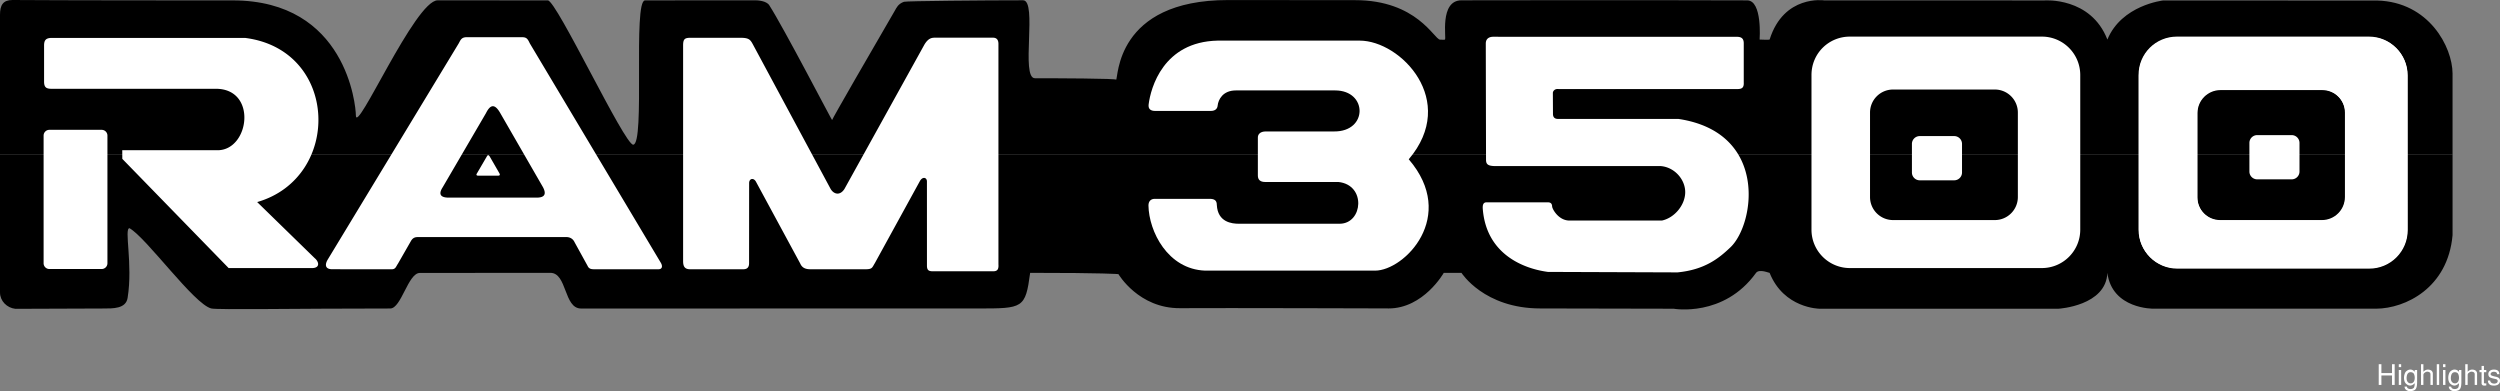
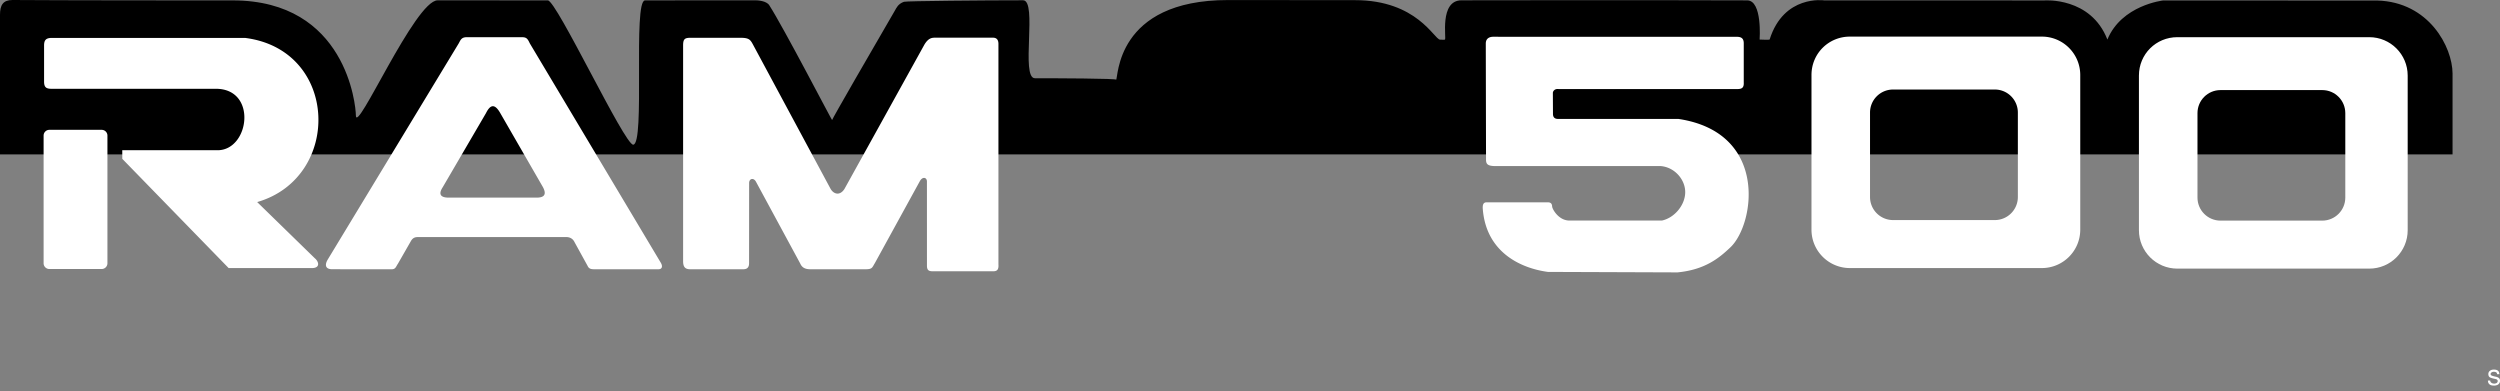
<svg xmlns="http://www.w3.org/2000/svg" width="1054.809" height="165.053">
  <rect width="100%" height="100%" fill="#808080" stroke="none" />
  <defs>
    <clipPath id="a">
      <path d="M1049 155h5.809v8H1049Zm0 0" />
    </clipPath>
  </defs>
-   <path d="M1034.79 65.148v34.09c-1.97 22.278-19.9 30.899-32.188 31.004l-93.957.004s-17.5.278-19.5-15.12c-.5 13.898-20.5 15.124-20.5 15.124l-101 .008s-15-.11-21-15.125c0 .14-4.391-1.863-5.747.02-13.597 18.894-34.753 15.105-34.753 15.105s-43.5-.125-56.25-.117c-23.75.008-33.25-15-33.25-15h-7.5s-8.5 14.992-23.25 15c3.101 0-70.5-.242-88-.11-17.5.13-26-14.37-26-14.37s-5.692-.551-37.25-.54c-2 15.028-3 15.028-22 15.035-40.184.02-101.625.02-167.5.016-7.305 0-5.833-15.066-12.946-15.05-13.054.027-42.43.046-55.054.042-4.973 0-7.817 15-12.5 15-39.778-.008-72.848.63-75.5-.011-7.25-1.754-27.25-29.754-34.504-33.868-2.399 0 1.504 15.114-.805 29.43-.742 4.606-6.219 4.445-10.191 4.45-2.004 0-37.165.14-37.165.14-3.578-.407-6.48-3.309-6.48-6.887v-58.27h1034.79" />
  <path d="M0 65.148V6.211C0 2.184 1.266 0 5.293 0c0 0 23.523.191 92.852.168 48-.02 52 44.48 52 48.46 0 8.849 25.027-48.491 34.5-48.487 17.675.011 26.894.02 46.5.023 3.652.004 32.316 60.879 36 60.879 5.136.004-.196-60.871 5-60.867 14.011.004 32.21-.09 46.5-.047 1.023.004 4.707.183 5.93 2.09 6.07 9.43 26.507 48.847 26.507 48.422 0-.446 17.063-29.993 26.434-46.086.75-1.29 1.379-2.907 3.894-3.805.914-.328 34.531-.637 50.235-.629 6.203.004-1.13 32.883 5 32.89 7.464.005 35.753.063 34.25.66 1.007-.398-.5-33.66 47.25-33.648 47.75.012 43.796.055 53.5.043 26.25-.03 33.5 16.582 35.906 16.66 5.277.169.41.063 2.094-.035.75-.043-2.5-16.543 7-16.558 74.77-.14 119.293.027 120.5.027 6.5-.012 5.27 16.531 5.27 16.531s4.16.2 4.23-.03c6-19.013 23-16.497 23-16.497l93 .023s19.5-1.539 26.5 16.504c6-14.543 23.5-16.492 23.5-16.492L1003 .22c21.871.605 31.738 19.64 31.79 30.781v34.148H0" />
-   <path fill="#fff" d="M824.527 76.078a3.293 3.293 0 0 0 3.293-3.293V60.711a3.29 3.29 0 0 0-3.293-3.293h-14.543a3.294 3.294 0 0 0-3.297 3.293v12.074a3.297 3.297 0 0 0 3.297 3.293h14.543m-623.289-2.933c-.476.738-.09.972.567.972h8.36c.718-.012.894-.34.554-.984l-4.059-7.043c-.535-.906-.941-.727-1.328.047l-4.094 7.008m765.68 2.523a3.293 3.293 0 0 0 3.293-3.293V60.301a3.293 3.293 0 0 0-3.293-3.293h-14.547a3.293 3.293 0 0 0-3.293 3.293v12.074a3.293 3.293 0 0 0 3.293 3.293h14.547" />
  <path fill="#fff" d="m138.375 109.352 55.184-91.075c.757-1.367 1.113-2.582 3.34-2.582h23.488c1.722.051 2.226.61 3.14 2.582l55.23 92.493c.911 1.468.708 2.835-.96 2.835h-26.832c-1.215 0-2.43 0-3.04-1.418l-5.464-9.921c-.762-1.672-2.078-2.13-3.14-2.23h-63.18c-1.414 0-2.227.66-2.883 1.874l-5.367 9.363c-.91 1.317-.938 2.348-2.758 2.348l-25.211-.031c-3.113-.137-2.711-2.414-1.547-4.238zm48.398-30.325c-2.125 3.29-.406 4.356 2.532 4.356h37.308c3.215-.055 4-1.52 2.48-4.406l-18.12-31.438c-2.38-4.05-4.203-3.238-5.926.203zM20.828 113.504a2.43 2.43 0 0 1-2.43-2.434V57.207a2.43 2.43 0 0 1 2.43-2.43h22.07a2.43 2.43 0 0 1 2.43 2.43v53.863a2.43 2.43 0 0 1-2.43 2.434zM21.84 16h81.605c39.692 5.063 40.907 58.926 5.063 69.254l24.3 23.691c1.72 1.418 2.329 3.95-.812 4.153H96.461l-44.856-46.07-.02-3.645h40.52c13.165-.403 16.403-25.715-.808-25.918H21.84c-2.227 0-3.242-.504-3.242-3.04V19.239c0-2.125.609-3.238 3.242-3.238Zm116.535 93.352 55.184-91.075c.757-1.367 1.113-2.582 3.34-2.582h23.488c1.722.051 2.226.61 3.14 2.582l55.23 92.493c.911 1.468.708 2.835-.96 2.835h-26.832c-1.215 0-2.43 0-3.04-1.418l-5.464-9.921c-.762-1.672-2.078-2.13-3.14-2.23h-63.18c-1.414 0-2.227.66-2.883 1.874l-5.367 9.363c-.91 1.317-.938 2.348-2.758 2.348l-25.211-.031c-3.113-.137-2.711-2.414-1.547-4.238zm48.398-30.325c-2.125 3.29-.406 4.356 2.532 4.356h37.308c3.215-.055 4-1.52 2.48-4.406l-18.12-31.438c-2.38-4.05-4.203-3.238-5.926.203zm104.387 34.578h22.426c1.418 0 2.531-.558 2.469-2.734l.023-33.664c.04-1.977 1.965-2.332 2.926-.457l18.629 34.426c.761 1.77 2.129 2.43 4.304 2.43h23.235c2.937 0 2.785-.711 3.95-2.583l19.034-34.68c1.215-2.023 2.938-1.417 2.938.204l.008 35.437c-.008 2.125.8 2.48 2.625 2.48h25.058c1.973.052 2.633-.706 2.48-2.937V18.785c.052-1.62-.456-2.937-2.429-2.887h-24.3c-1.419 0-2.837.204-4.458 2.836l-33.816 61.051c-2.024 3.04-4.656 2.028-5.871-.2l-32.805-61.003c-1.012-1.824-1.621-2.633-5.063-2.633h-21.261c-2.43 0-3.04.61-3.04 3.266v90.894c0 2.079.508 3.496 2.938 3.496zm335.73-95.261.102 48.992c0 1.824.606 2.633 3.543 2.734H700.7c6.074.508 10.531 5.977 10.328 11.34-.203 5.367-4.656 10.531-9.82 11.645h-38.781c-4.809.152-7.504-4.91-7.543-5.922-.047-1.367-.758-1.774-1.871-1.774h-25.77c-1.316 0-1.77.91-1.62 2.836 1.483 18.782 16.757 25.11 27.491 26.528l54.672.203c11.442-1.117 17.418-5.875 22.38-10.633 10.269-9.852 15.995-48.398-21.974-54.113l-50.828-.004c-1.566 0-2.074-.86-2.125-1.977l-.05-8.957c0-.762.761-1.875 2.378-1.672h75.735c1.824-.05 2.531-.757 2.43-2.785v-16.62c-.051-1.876-.91-2.634-2.934-2.634l-102.973-.02c-1.922.098-2.933 1.114-2.933 2.833zm153.618 94.758c-8.945 0-16.2-7.254-16.2-16.2V31.648c0-9.082 7.255-16.203 16.2-16.203h81c8.945 0 16.199 7.254 16.199 16.203v65.254c0 8.946-7.254 16.2-16.2 16.2zm61.156-20.25c5.367 0 9.719-4.352 9.719-9.72v-35.64c0-5.367-4.352-9.719-9.719-9.719h-42.93c-5.37 0-9.722 4.352-9.722 9.72v35.64c0 5.367 4.351 9.719 9.722 9.719h42.93" />
  <path fill="#fff" d="M102.828 17.723h-79s-3.5.25-3.5 3v12.5l1.5-12.5s-.125-1.25 2-1.5l79-1.5m-69 39h-10s-3.5.25-3.5 3v50.5l1.5-50.5s0-1.25 2-1.5l10-1.5m184.75-39h-19.75s-2.75.25-4.25 3l-52.25 86.5 53.25-85.25s1.25-2.5 3.25-2.75l19.75-1.5m94.5 0h-19.25s-3.5.25-3.5 3v89l1.5-89s0-1.25 2-1.5l19.25-1.5m104.25 0h-21s-2.75 0-4 2.75l-28.75 51 29.5-49s1.25-3 3.25-3.25l21-1.5m314.414-.301h-98.5s-3.5.25-3.5 3v44l1.5-44s0-1.25 2-1.5l98.5-1.5M57.328 67.223l-2.5-2h37.5c8.5 0 11.25-9.75 11.25-9.75s-1 10-11.5 11l-34.75.75m129.75 17.5h40.5c3 0 3.75-2.5 3.75-2.5s.25 3-3.75 3.5l-35.75.75-4.75-1.75m172-6.25s-2.75 5-5.25 5-3.5-1.75-3.5-1.75 1.52 3.28 3.5 3c3.5-.5 5.25-6.25 5.25-6.25" />
  <path fill="#fff" d="M656.492 52.172h51.5l-50.25 2.25s-1.25-2.5-1.25-2.25m-4 35h-22.25c-2.5 0-2.5 1.5-2.5 3 0 4 1.75 7 1.75 7s-.25-5-.25-6.75 1.5-1.75 1.5-1.75c1.5 0 21.75-1.5 21.75-1.5m8 8h40c6.25 0 9.5-6.75 9.5-6.75s-2 7.25-9.5 7.75l-36.25 1-3.75-2m200.75-78.5h-78.75c-16.25 0-16.5 15-16.5 15v66.25s1.75-58.5 2-66c0 0-.75-12 14.5-13.5l78.75-1.75m-64.5 77.75h45.5c7.5 0 11.25-7.75 11.25-7.75s-2.75 8.75-11.25 9l-43.25.5-2.25-1.75m121.922 18.918c-8.95 0-16.2-7.254-16.2-16.2V31.888c0-9.082 7.25-16.203 16.2-16.203h80.996c8.95 0 16.2 7.253 16.2 16.203V97.14c0 8.945-7.25 16.199-16.2 16.199zm61.152-20.25c5.368 0 9.72-4.352 9.72-9.719v-35.64c0-5.368-4.352-9.72-9.72-9.72h-42.93c-5.366 0-9.718 4.352-9.718 9.72v35.64c0 5.367 4.352 9.719 9.719 9.719h42.93" />
-   <path fill="#fff" d="M918.508 113.102c-8.946 0-16.2-7.254-16.2-16.2V31.648c0-9.082 7.254-16.203 16.2-16.203h81c8.941 0 16.203 7.254 16.203 16.203v65.254c0 8.946-7.262 16.2-16.203 16.2zm61.156-20.25c5.367 0 9.719-4.352 9.719-9.72v-35.64c0-5.367-4.352-9.719-9.719-9.719h-42.93c-5.37 0-9.722 4.352-9.722 9.72v35.64c0 5.367 4.351 9.719 9.722 9.719h42.93" />
-   <path fill="#fff" d="M999.242 16.672h-78.75c-16.25 0-16.5 15-16.5 15v66.25s1.75-58.5 2-66c0 0-.75-12 14.5-13.5l78.75-1.75m-64.5 77.75h45.5c7.5 0 11.25-7.75 11.25-7.75s-2.75 8.75-11.25 9l-43.25.5-2.25-1.75m74.508 63.992h-4.48v3.996h-1.13v-8.75h1.13v3.758h4.48v-3.758h1.121v8.75h-1.121v-3.996m3.86 3.996h-1.008v-6.3h1.007zm0-7.5h-1.008v-1.25h1.007v1.25m6.731 1.2v5.234c-.04 1.511-.18 3.023-1.5 3.441-.219.074-.61.192-1.059.254-.453.035-.96.012-1.41-.18-1.152-.445-1.3-1.238-1.332-1.73h1.02c.043.23.019.59.691.879.23.094.488.14.781.14.297 0 .61-.046.91-.168.598-.308.649-.562.758-1.007.121-.551.13-.743.13-1.32-.368.433-1.09 1.046-2.048 1.034-.402-.039-.84-.167-1.332-.566-.75-.48-1.09-1.45-1.129-2.46-.05-1.02.22-2.087.68-2.747.14-.168.96-1.02 2.031-.984.688.023 1.29.3 1.778.949h.019v-.77zm-1.578 1.343c-.121-.168-.602-.406-1.121-.418-.532-.012-1.102.192-1.442.91-.129.278-.277.828-.3 1.418-.02.586.07 1.223.402 1.692.3.418.738.66 1.21.683.45.047.919-.12 1.27-.492.797-.875.68-3.058-.019-3.793m3.218-3.793h1.008v3.207a2.877 2.877 0 0 1 1.082-.77c.25-.097.54-.167.852-.167.309 0 .656.058 1.02.215.93.324 1.058 1.285 1.027 1.476v4.79h-1v-4.298c.043-.804-.34-1.02-.528-1.105-.41-.18-.75-.227-1.07-.168-.312.062-.621.242-1 .543-.21.215-.383.383-.383.933v4.094h-1.007v-8.75m6.648 0h1.012v8.75h-1.012v-8.75m3.652 8.75h-1.011v-6.3h1.011zm0-7.5h-1.011v-1.25h1.011v1.25m6.731 1.2v5.234c-.043 1.511-.184 3.023-1.5 3.441a6.085 6.085 0 0 1-1.063.254c-.449.035-.96.012-1.41-.18-1.16-.445-1.3-1.238-1.34-1.73h1.02c.05.23.03.59.703.879.226.094.488.14.777.14.301 0 .61-.046.91-.168.602-.308.653-.562.762-1.007.117-.551.129-.743.129-1.32-.371.433-1.09 1.046-2.05 1.034-.4-.039-.84-.167-1.329-.566-.75-.48-1.102-1.45-1.133-2.46-.047-1.02.211-2.087.684-2.747.129-.168.957-1.02 2.027-.984.68.023 1.281.3 1.781.949h.02v-.77zm-1.59 1.343c-.121-.168-.602-.406-1.113-.418-.528-.012-1.11.192-1.438.91-.133.278-.281.828-.3 1.418-.032.586.07 1.223.39 1.692.3.418.75.66 1.219.683.449.047.922-.12 1.27-.492.8-.875.679-3.058-.028-3.793m3.226-3.793h1.012v3.207c.2-.242.57-.566 1.078-.77a2.36 2.36 0 0 1 .852-.167c.308 0 .66.058 1.02.215.921.324 1.062 1.285 1.03 1.476v4.79h-1.011v-4.298c.05-.804-.328-1.02-.52-1.105-.41-.18-.75-.227-1.07-.168-.309.062-.629.242-1 .543-.21.215-.379.383-.379.933v4.094h-1.012v-8.75m7.883 2.45h1v.925h-1v4.367c0 .395.438.418 1 .325v.886c-.422.074-.703.11-1.09.074-.703-.074-.91-.648-.91-.89v-4.762h-.883v-.926h.883v-1.703h1v1.703" />
  <g clip-path="url(#a)" transform="translate(0 -.004)">
    <path fill="#fff" d="M1050.672 160.555c.039.613.387 1.007 1.09 1.222.238.075.566.075.886.075.313-.086.633-.168.793-.29a.99.99 0 0 0 .399-.77c0-.323-.18-.636-.68-.804-.8-.191-1.8-.383-2.351-.633-.489-.18-.918-.613-.918-1.539 0-1.199 1.078-1.882 2.32-1.882 2.07 0 2.328 1.234 2.34 1.945h-.992c0-.324-.027-1.008-1.438-1.008-.61 0-1.062.336-1.223.672-.136.324-.047.684.301.863.352.192.852.313 1.48.469.5.082 1 .203 1.45.48.55.325.77.946.68 1.559a1.936 1.936 0 0 1-1.13 1.512c-.32.144-.73.226-1.148.265-.422 0-.851 0-1.21-.086-1.462-.335-1.602-1.464-1.602-2.05h.953" />
  </g>
-   <path fill="#fff" d="M484.563 86.688c.18 10.925 8.109 26.91 23.906 27.496h71.699c12.363 0 34.926-22.872 14.219-46.977 21.015-24.727-3.403-50.07-20.707-50.07h-59.957c-22.93.511-28.211 19.937-29.086 26.918-.25 2 .925 2.754 2.8 2.754h23.375c2 0 2.813-.985 2.938-2.227.25-2.492 2.137-6.43 7.7-6.43h41.874c13.754 0 13.91 17.465-.46 17.309h-28.802c-2.375 0-3.468 1.227-3.343 2.852v15.75c0 1.75.968 2.722 3.093 2.722h30.903c11.746 1.238 10.355 17.465.62 17.617h-42.651c-2.86 0-8.895-.586-9.282-7.93 0-2-1.09-2.577-3.09-2.577h-23.125c-1.625 0-2.625 1.043-2.625 2.793" />
</svg>